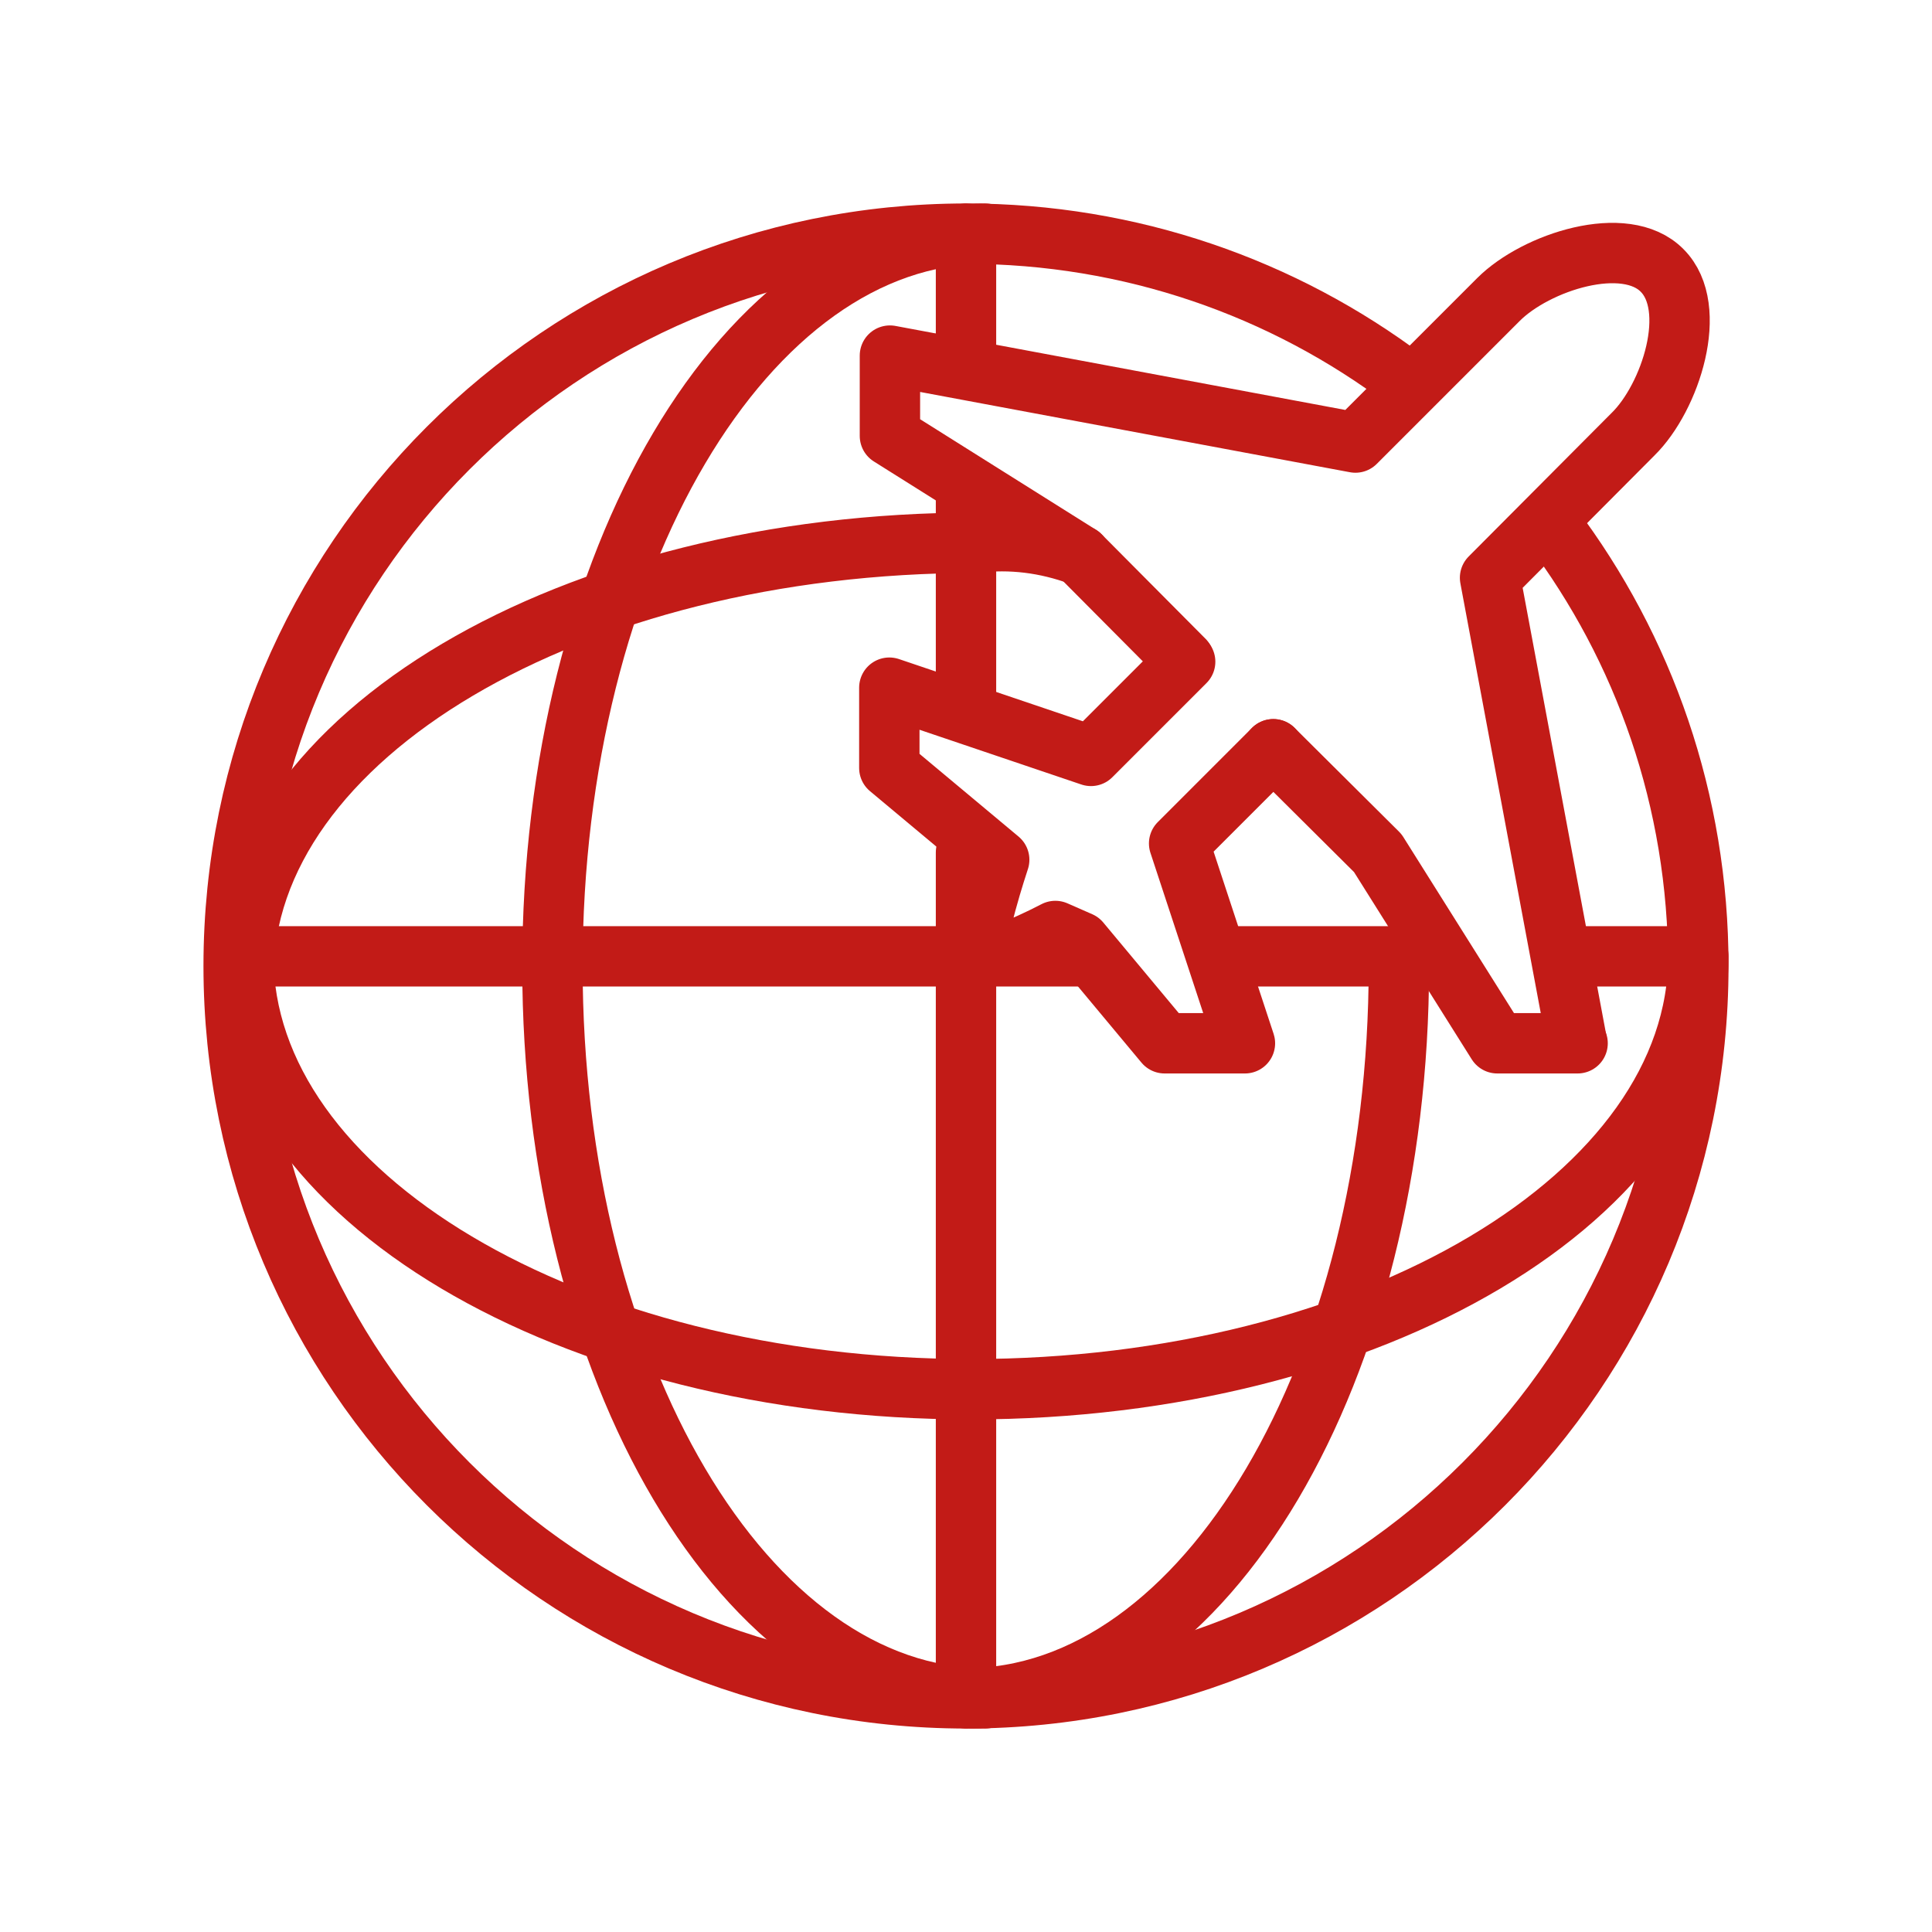
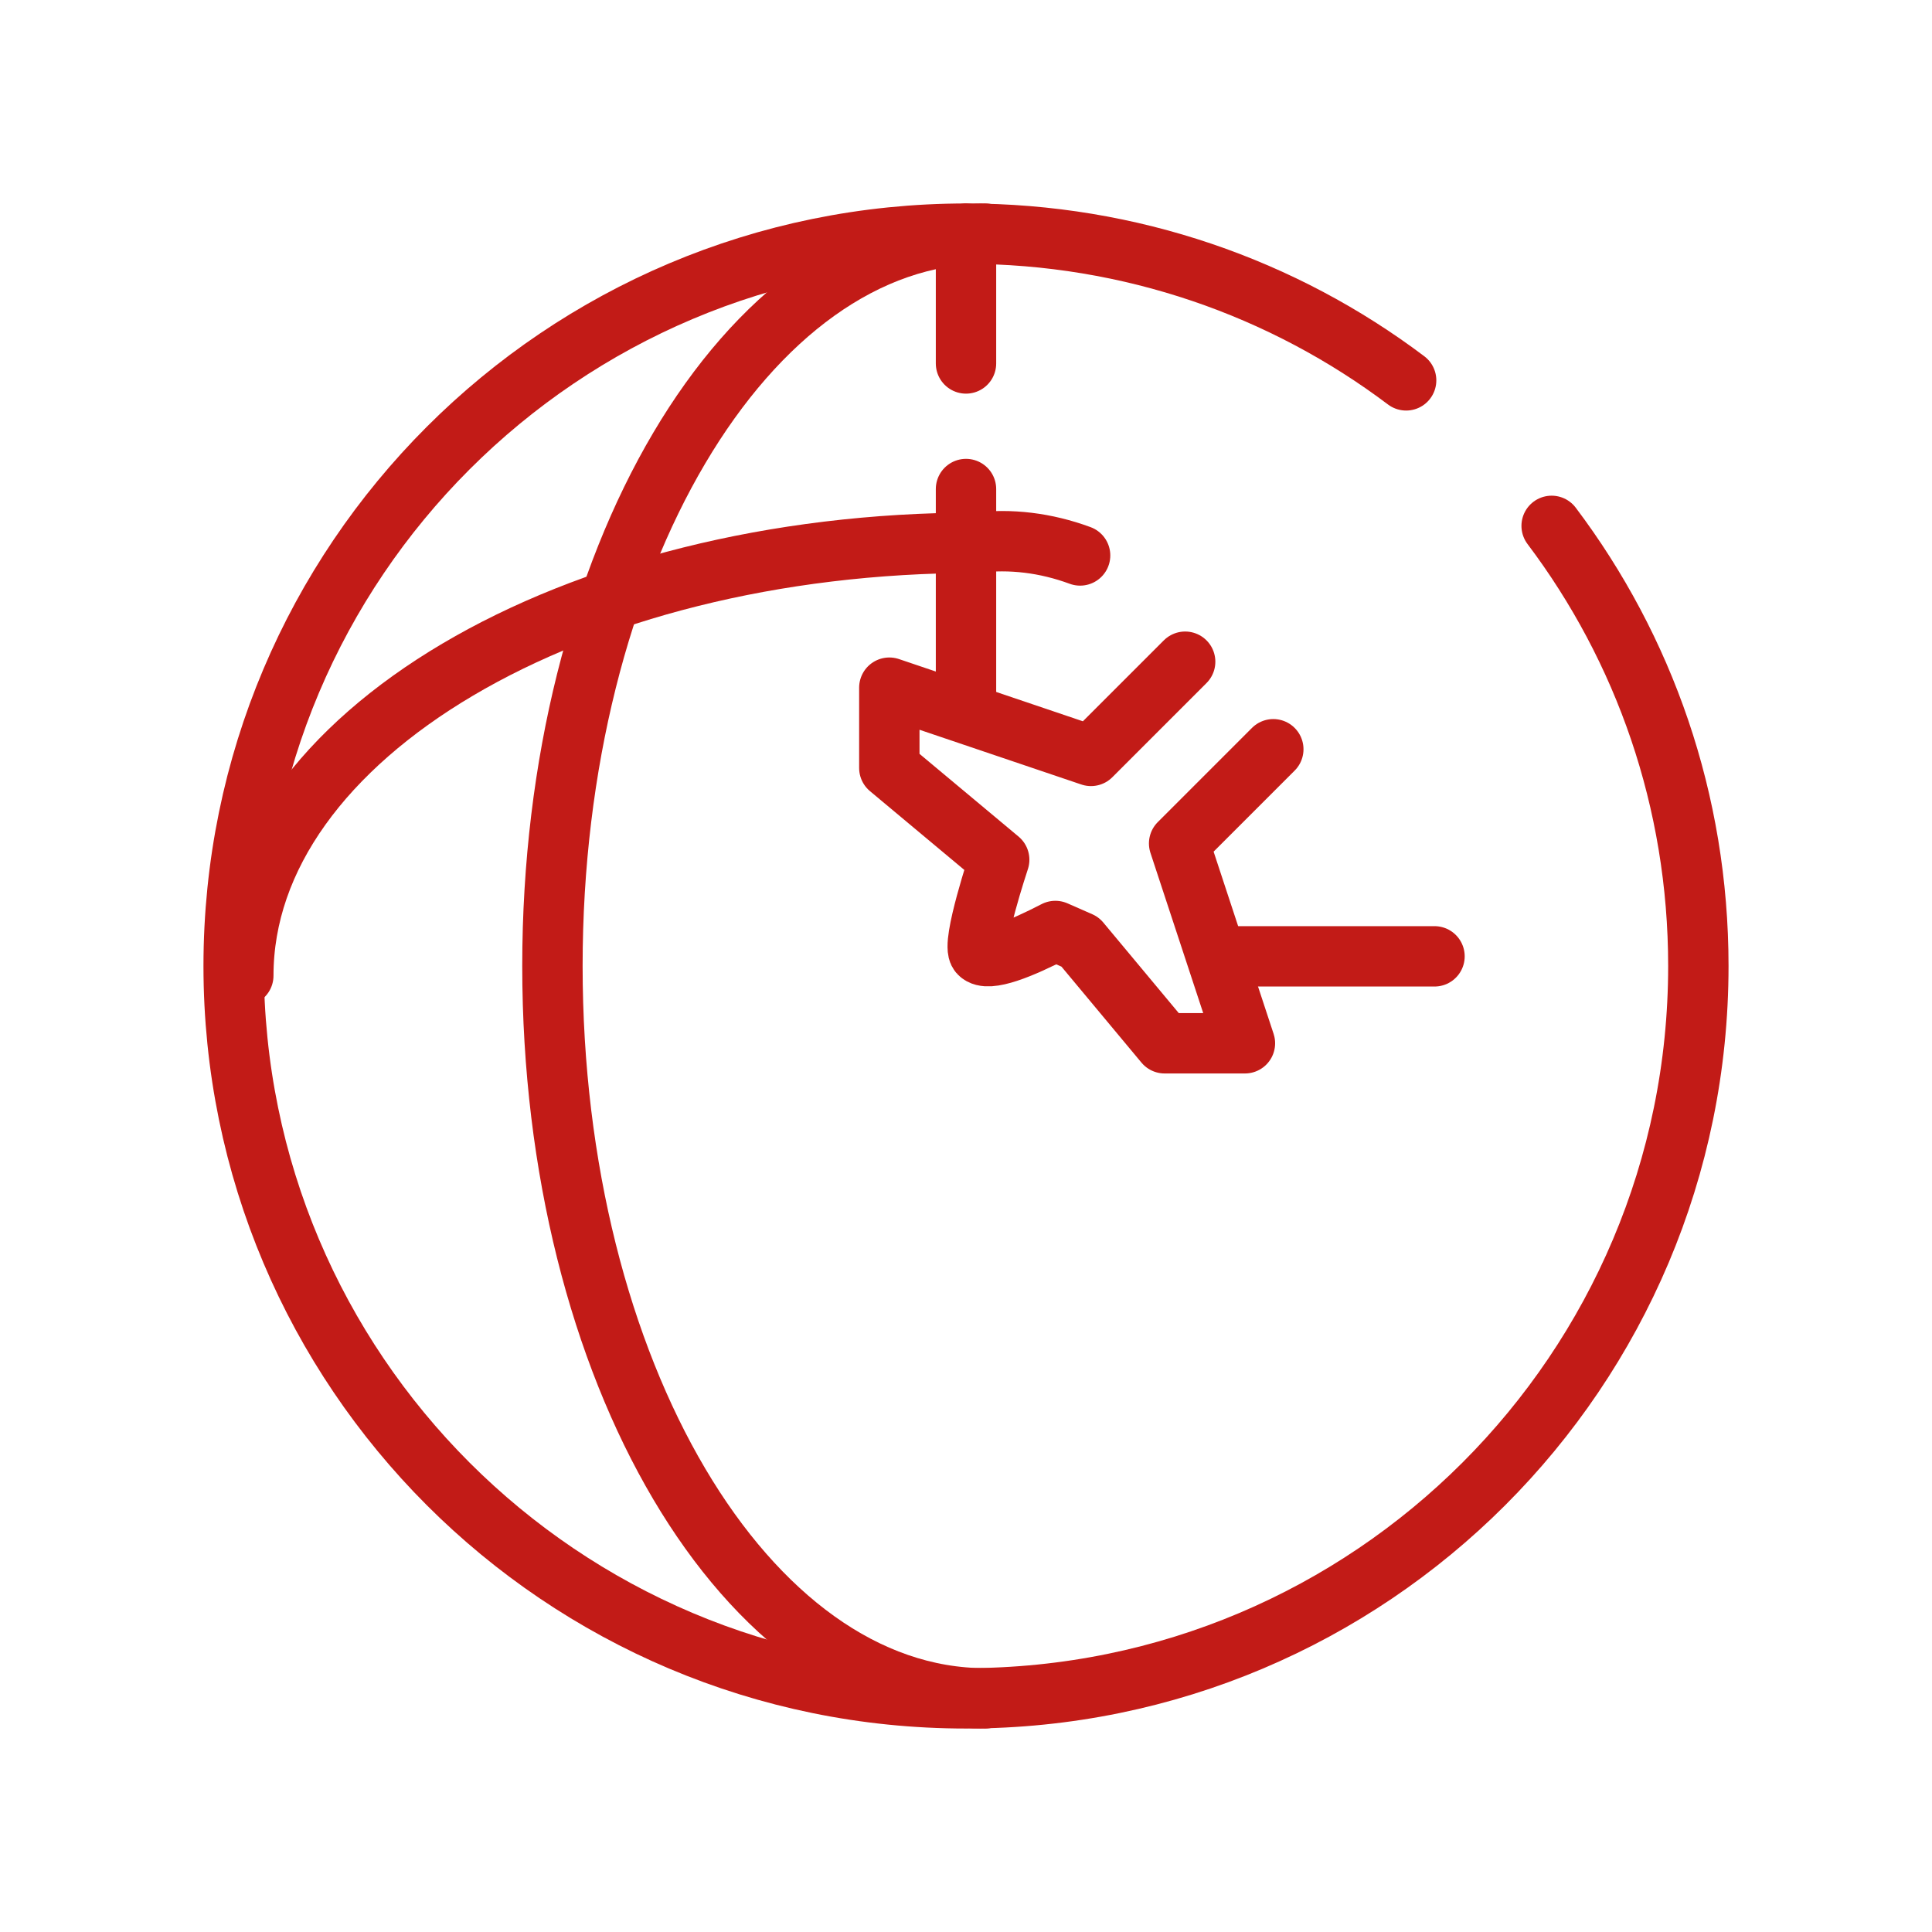
<svg xmlns="http://www.w3.org/2000/svg" id="Icone" viewBox="0 0 32 32">
  <defs>
    <style>
      .cls-1 {
        fill: none;
        stroke: #c21b17;
        stroke-linecap: round;
        stroke-linejoin: round;
      }
    </style>
  </defs>
  <g id="medical_assistance_abroad" data-name="medical assistance abroad">
    <g>
      <path class="cls-1" d="m21.09,12.41l-1.56,1.56,1.09,3.31h-1.33s-1.4-1.68-1.4-1.68l-.41-.18c-.56.29-1.12.52-1.26.37-.14-.14.33-1.55.33-1.55l-1.82-1.52v-1.33s3.34,1.13,3.34,1.13l1.56-1.56" />
-       <polyline class="cls-1" points="26.13 17.28 24.8 17.28 22.82 14.13 21.09 12.41" />
-       <path class="cls-1" d="m19.61,10.93l-1.72-1.73-3.15-1.98v-1.33l7.71,1.44,2.37-2.37c.62-.62,2.1-1.1,2.71-.48h0c.62.62.14,2.1-.48,2.71l-2.37,2.38,1.44,7.7" />
    </g>
  </g>
  <path class="cls-1" d="m25.7,8.71c1.53,2.03,2.43,4.55,2.43,7.29,0,6.7-5.43,12.13-12.13,12.13S3.87,22.7,3.87,16,9.3,3.87,16,3.87c2.73,0,5.26.9,7.29,2.43" />
  <path class="cls-1" d="m16.32,28.13c-3.96,0-7.17-5.43-7.17-12.13s3.21-12.13,7.17-12.13" />
  <g>
-     <path class="cls-1" d="m16,14.12v14.01c3.96,0,7.17-5.43,7.17-12.13" />
    <line class="cls-1" x1="16" y1="8.1" x2="16" y2="11.6" />
    <line class="cls-1" x1="16" y1="3.87" x2="16" y2="6.02" />
  </g>
  <path class="cls-1" d="m4.03,16.16c0-3.96,5.43-7.17,12.13-7.17.58-.07,1.16,0,1.73.21" />
  <g>
-     <path class="cls-1" d="m17.97,15.84H4.03c0,3.96,5.4,7.17,12.05,7.17s12.05-3.21,12.05-7.17h-2.15" />
    <line class="cls-1" x1="23.76" y1="15.84" x2="20.43" y2="15.84" />
  </g>
</svg>